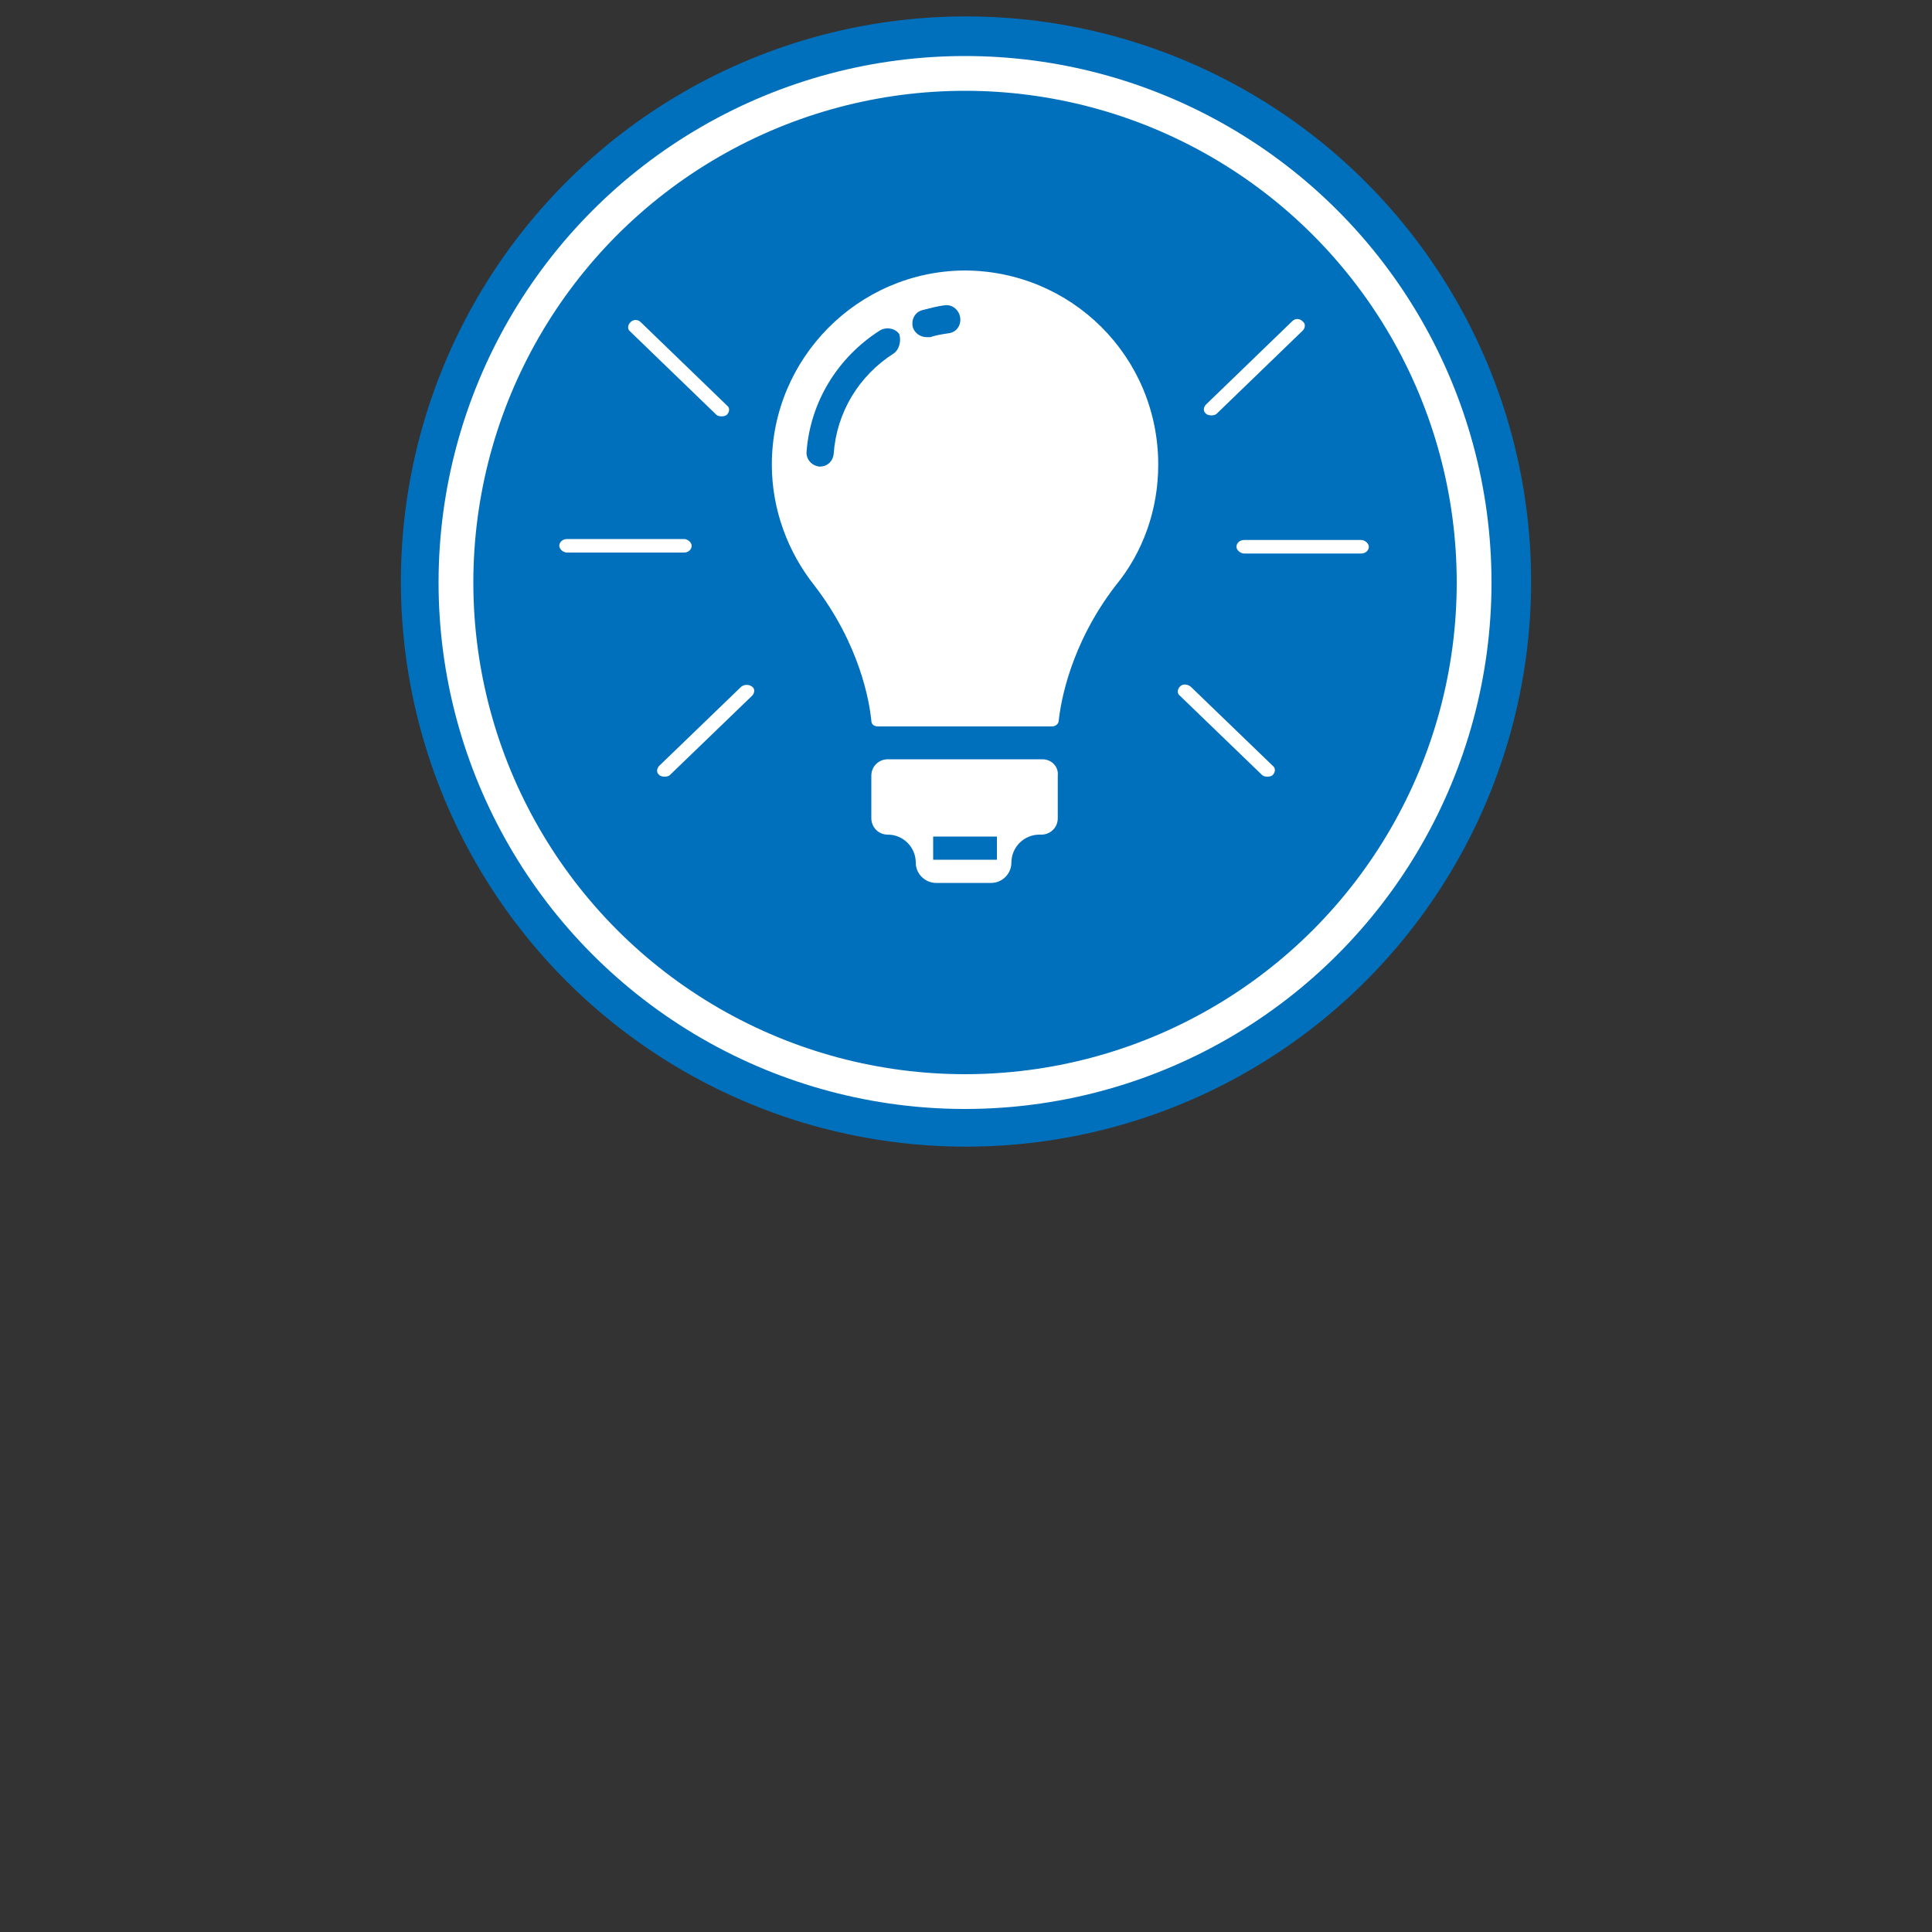
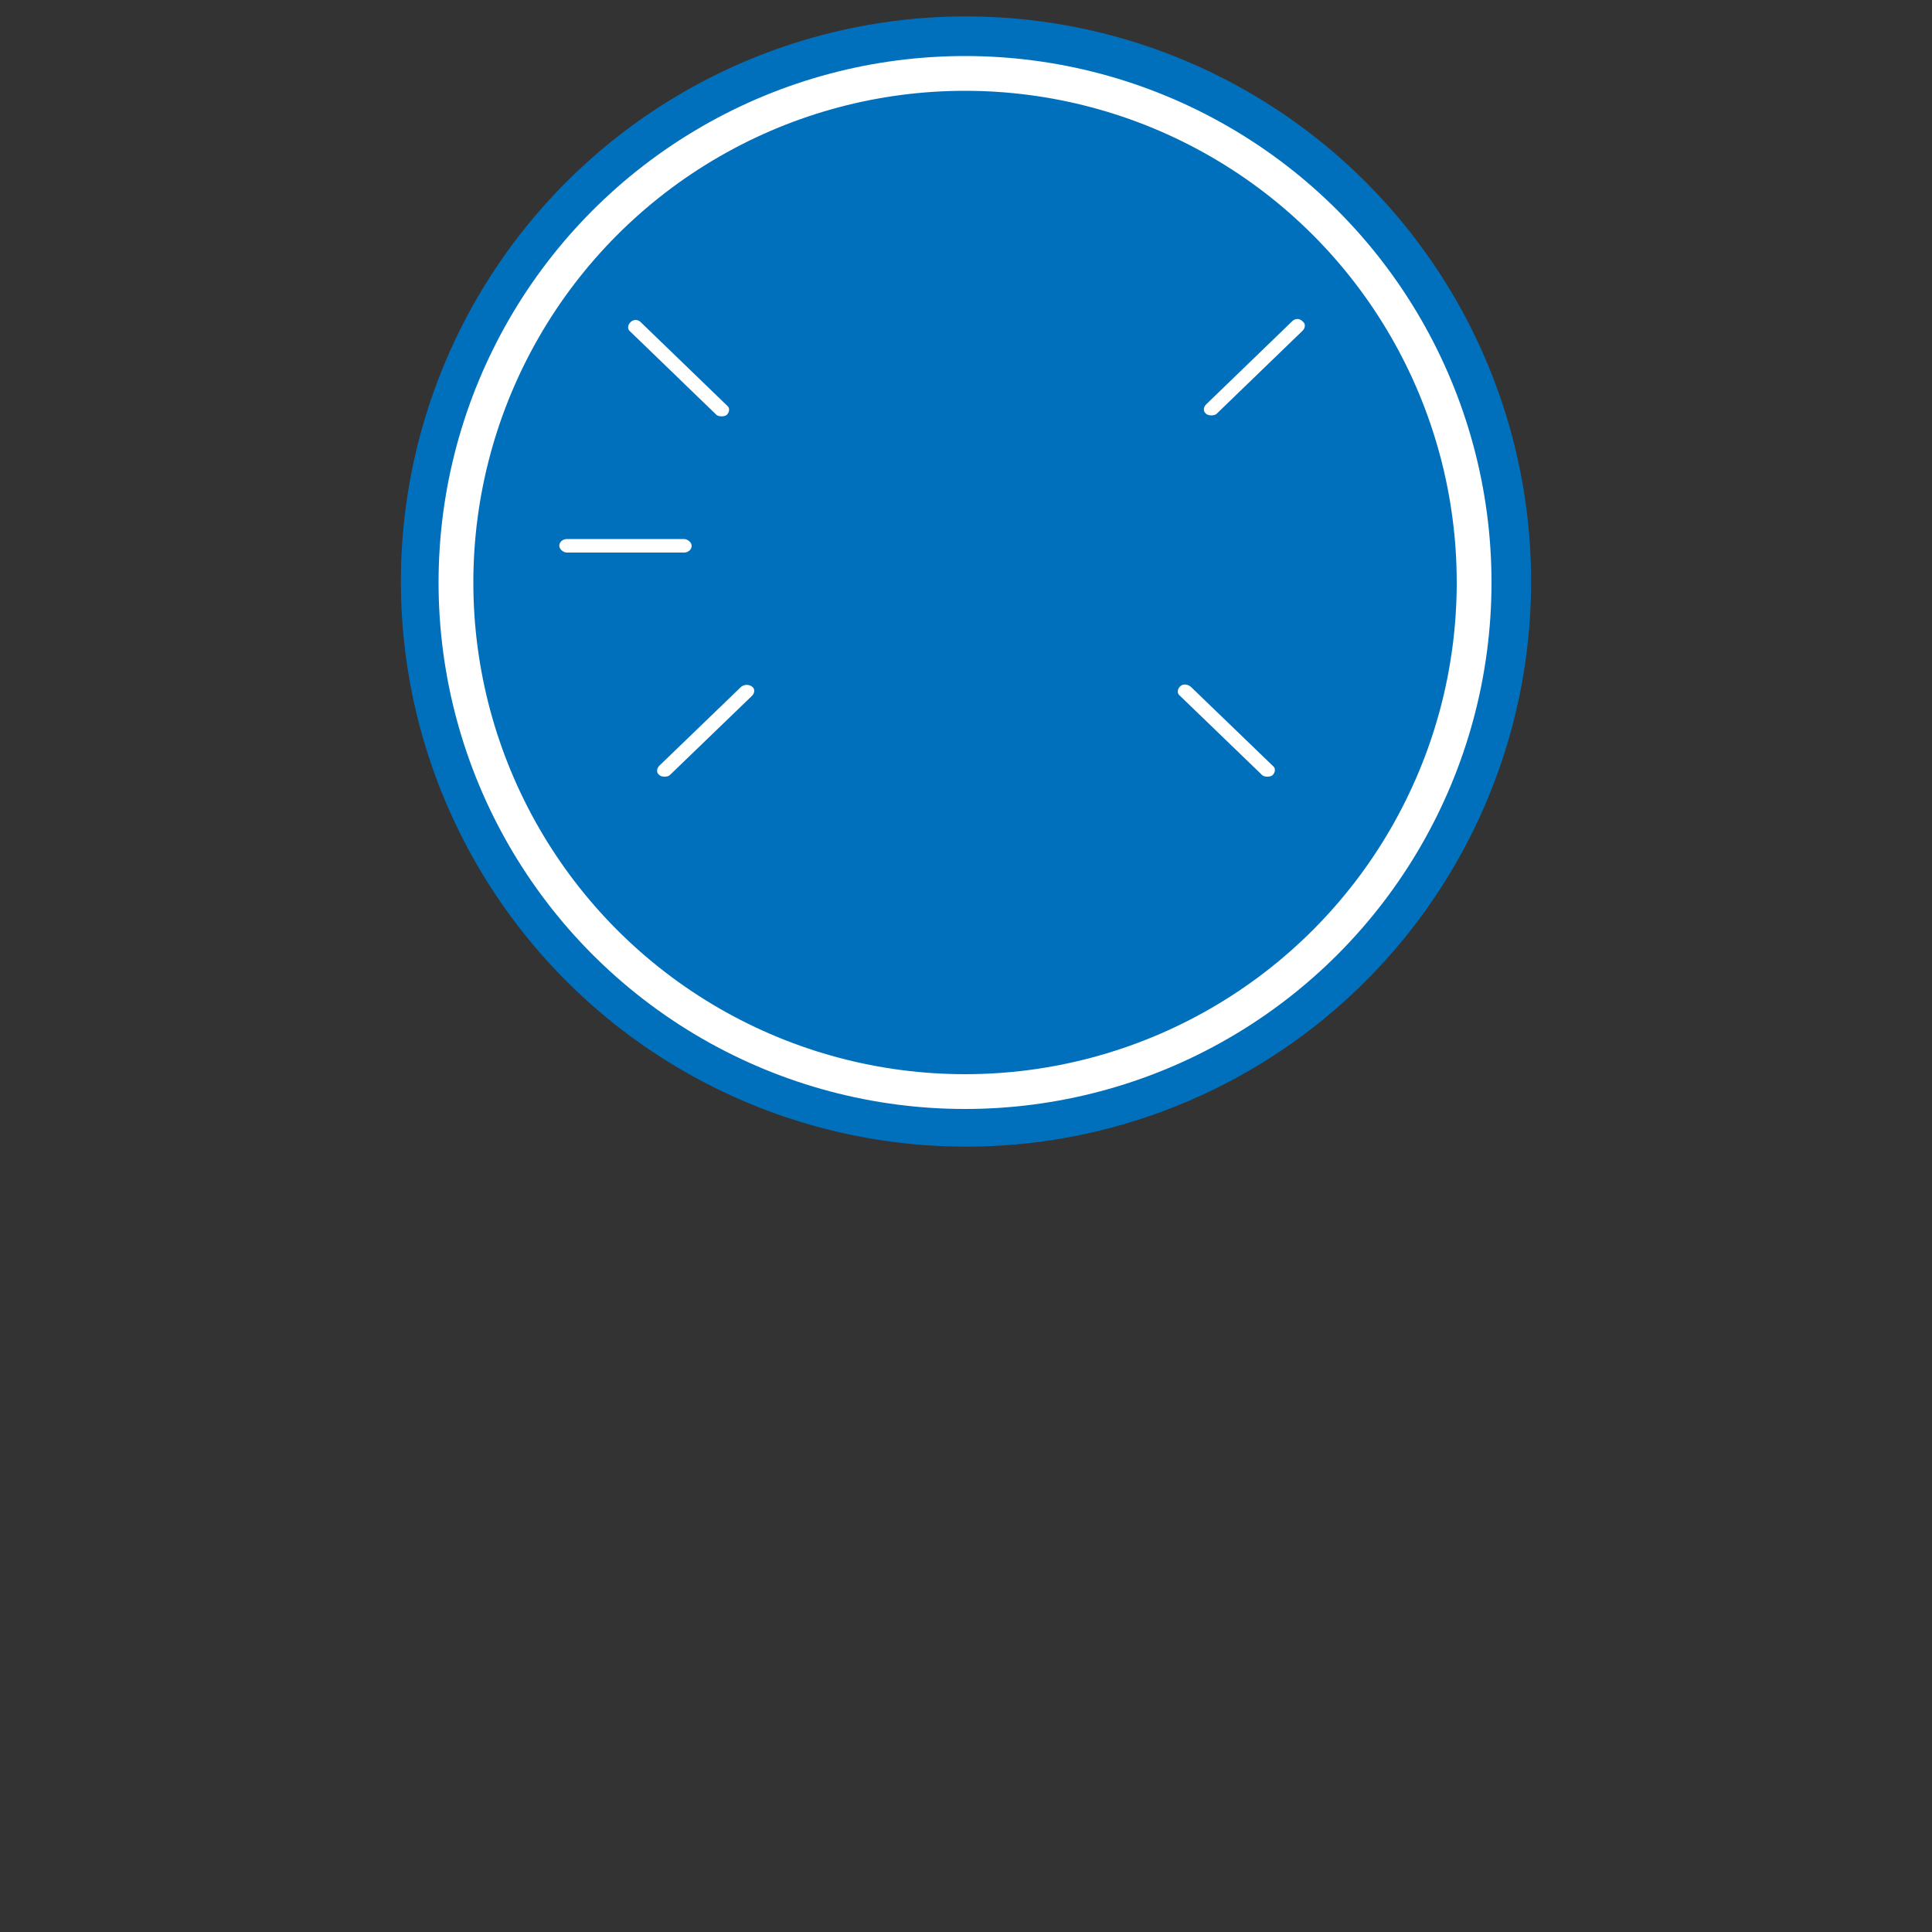
<svg xmlns="http://www.w3.org/2000/svg" version="1.1" id="Layer_1" x="0px" y="0px" viewBox="0 0 200 200" style="enable-background:new 0 0 200 200;" xml:space="preserve">
  <rect x="0" y="0" width="200" height="200" fill="#333333" stroke="none" />
  <style type="text/css">
	.st0{fill:#0170BC;}
	.st1{fill:#0170BC;stroke:#FFFFFF;stroke-width:3.6;stroke-miterlimit:10;}
	.st2{fill:#FFFFFF;}
	.st3{fill:#FFFFFF;stroke:#0170BC;stroke-width:3;stroke-miterlimit:10;}
</style>
  <circle class="st0" cx="100" cy="60.2" r="58.5" />
  <circle class="st1" cx="99.9" cy="60.3" r="52.7" />
  <g>
-     <path class="st2" d="M99.8,28c-11,0.1-19.9,9.1-19.9,20.1c0,4.7,1.7,9.1,4.4,12.5c4.7,6.1,5.7,12,5.9,14c0,0.4,0.3,0.6,0.7,0.6h18   c0.4,0,0.7-0.3,0.7-0.6c0.2-1.9,1.2-7.9,5.9-14c2.8-3.4,4.4-7.8,4.4-12.5C119.9,36.9,110.9,28,99.8,28L99.8,28z M92.5,36.6   c-3.6,2.3-5.9,6.1-6.2,10.4c-0.1,0.8-0.7,1.3-1.4,1.3c0,0-0.1,0-0.1,0c-0.8-0.1-1.4-0.8-1.3-1.6c0.4-5.1,3.2-9.7,7.6-12.5   c0.7-0.4,1.6-0.2,2,0.4C93.3,35.3,93.1,36.2,92.5,36.6L92.5,36.6z M98.2,34.5c-0.7,0.1-1.3,0.2-1.9,0.4c-0.1,0-0.3,0-0.4,0   c-0.6,0-1.2-0.4-1.4-1c-0.2-0.8,0.2-1.6,1-1.8s1.5-0.4,2.3-0.5c0.8-0.1,1.5,0.5,1.6,1.3S99,34.4,98.2,34.5L98.2,34.5z" />
-     <path class="st2" d="M107.9,78.6h-16c-0.9,0-1.7,0.7-1.7,1.7v4.4c0,0.9,0.7,1.7,1.7,1.7l0,0c1.6,0,2.9,1.3,2.9,2.9l0,0   c0,1.2,1,2.1,2.1,2.1h5.7c1.2,0,2.1-1,2.1-2.1l0,0c0-1.6,1.3-2.9,2.9-2.9h0.2c0.9,0,1.7-0.7,1.7-1.7v-4.4   C109.6,79.3,108.8,78.6,107.9,78.6L107.9,78.6z" />
-   </g>
+     </g>
  <path class="st3" d="M68.8,81.9c-0.6,0-1.2-0.2-1.6-0.6c-0.9-0.8-0.9-2.2,0-3.1l8.5-8.2c0.9-0.8,2.3-0.8,3.2,0  c0.9,0.8,0.9,2.2,0,3.1l-8.5,8.2C70,81.7,69.4,81.9,68.8,81.9L68.8,81.9z" />
  <path class="st3" d="M70.8,58.7H58.7c-1.2,0-2.3-1-2.3-2.2s1-2.2,2.3-2.2h12.1c1.2,0,2.3,1,2.3,2.2S72.1,58.7,70.8,58.7z" />
  <path class="st3" d="M74.7,44.6c-0.6,0-1.2-0.2-1.6-0.6l-8.9-8.6c-0.9-0.8-0.9-2.2,0-3.1c0.9-0.9,2.3-0.9,3.2,0l8.9,8.6  c0.9,0.8,0.9,2.2,0,3.1C75.9,44.4,75.3,44.6,74.7,44.6L74.7,44.6z" />
  <path class="st3" d="M131.2,81.9c-0.6,0-1.2-0.2-1.6-0.6l-8.5-8.2c-0.9-0.8-0.9-2.2,0-3.1s2.3-0.8,3.2,0l8.5,8.2  c0.9,0.8,0.9,2.2,0,3.1C132.4,81.7,131.8,81.9,131.2,81.9L131.2,81.9z" />
-   <path class="st3" d="M140.9,58.8h-12.1c-1.2,0-2.3-1-2.3-2.2s1-2.2,2.3-2.2h12.1c1.2,0,2.3,1,2.3,2.2S142.2,58.8,140.9,58.8z" />
  <path class="st3" d="M125.4,44.5c-0.6,0-1.2-0.2-1.6-0.6c-0.9-0.8-0.9-2.2,0-3.1l8.9-8.6c0.9-0.9,2.3-0.9,3.2,0  c0.9,0.8,0.9,2.2,0,3.1l-8.9,8.6C126.6,44.3,126,44.5,125.4,44.5L125.4,44.5z" />
-   <rect x="96.6" y="86.6" class="st0" width="6.6" height="2.4" />
</svg>